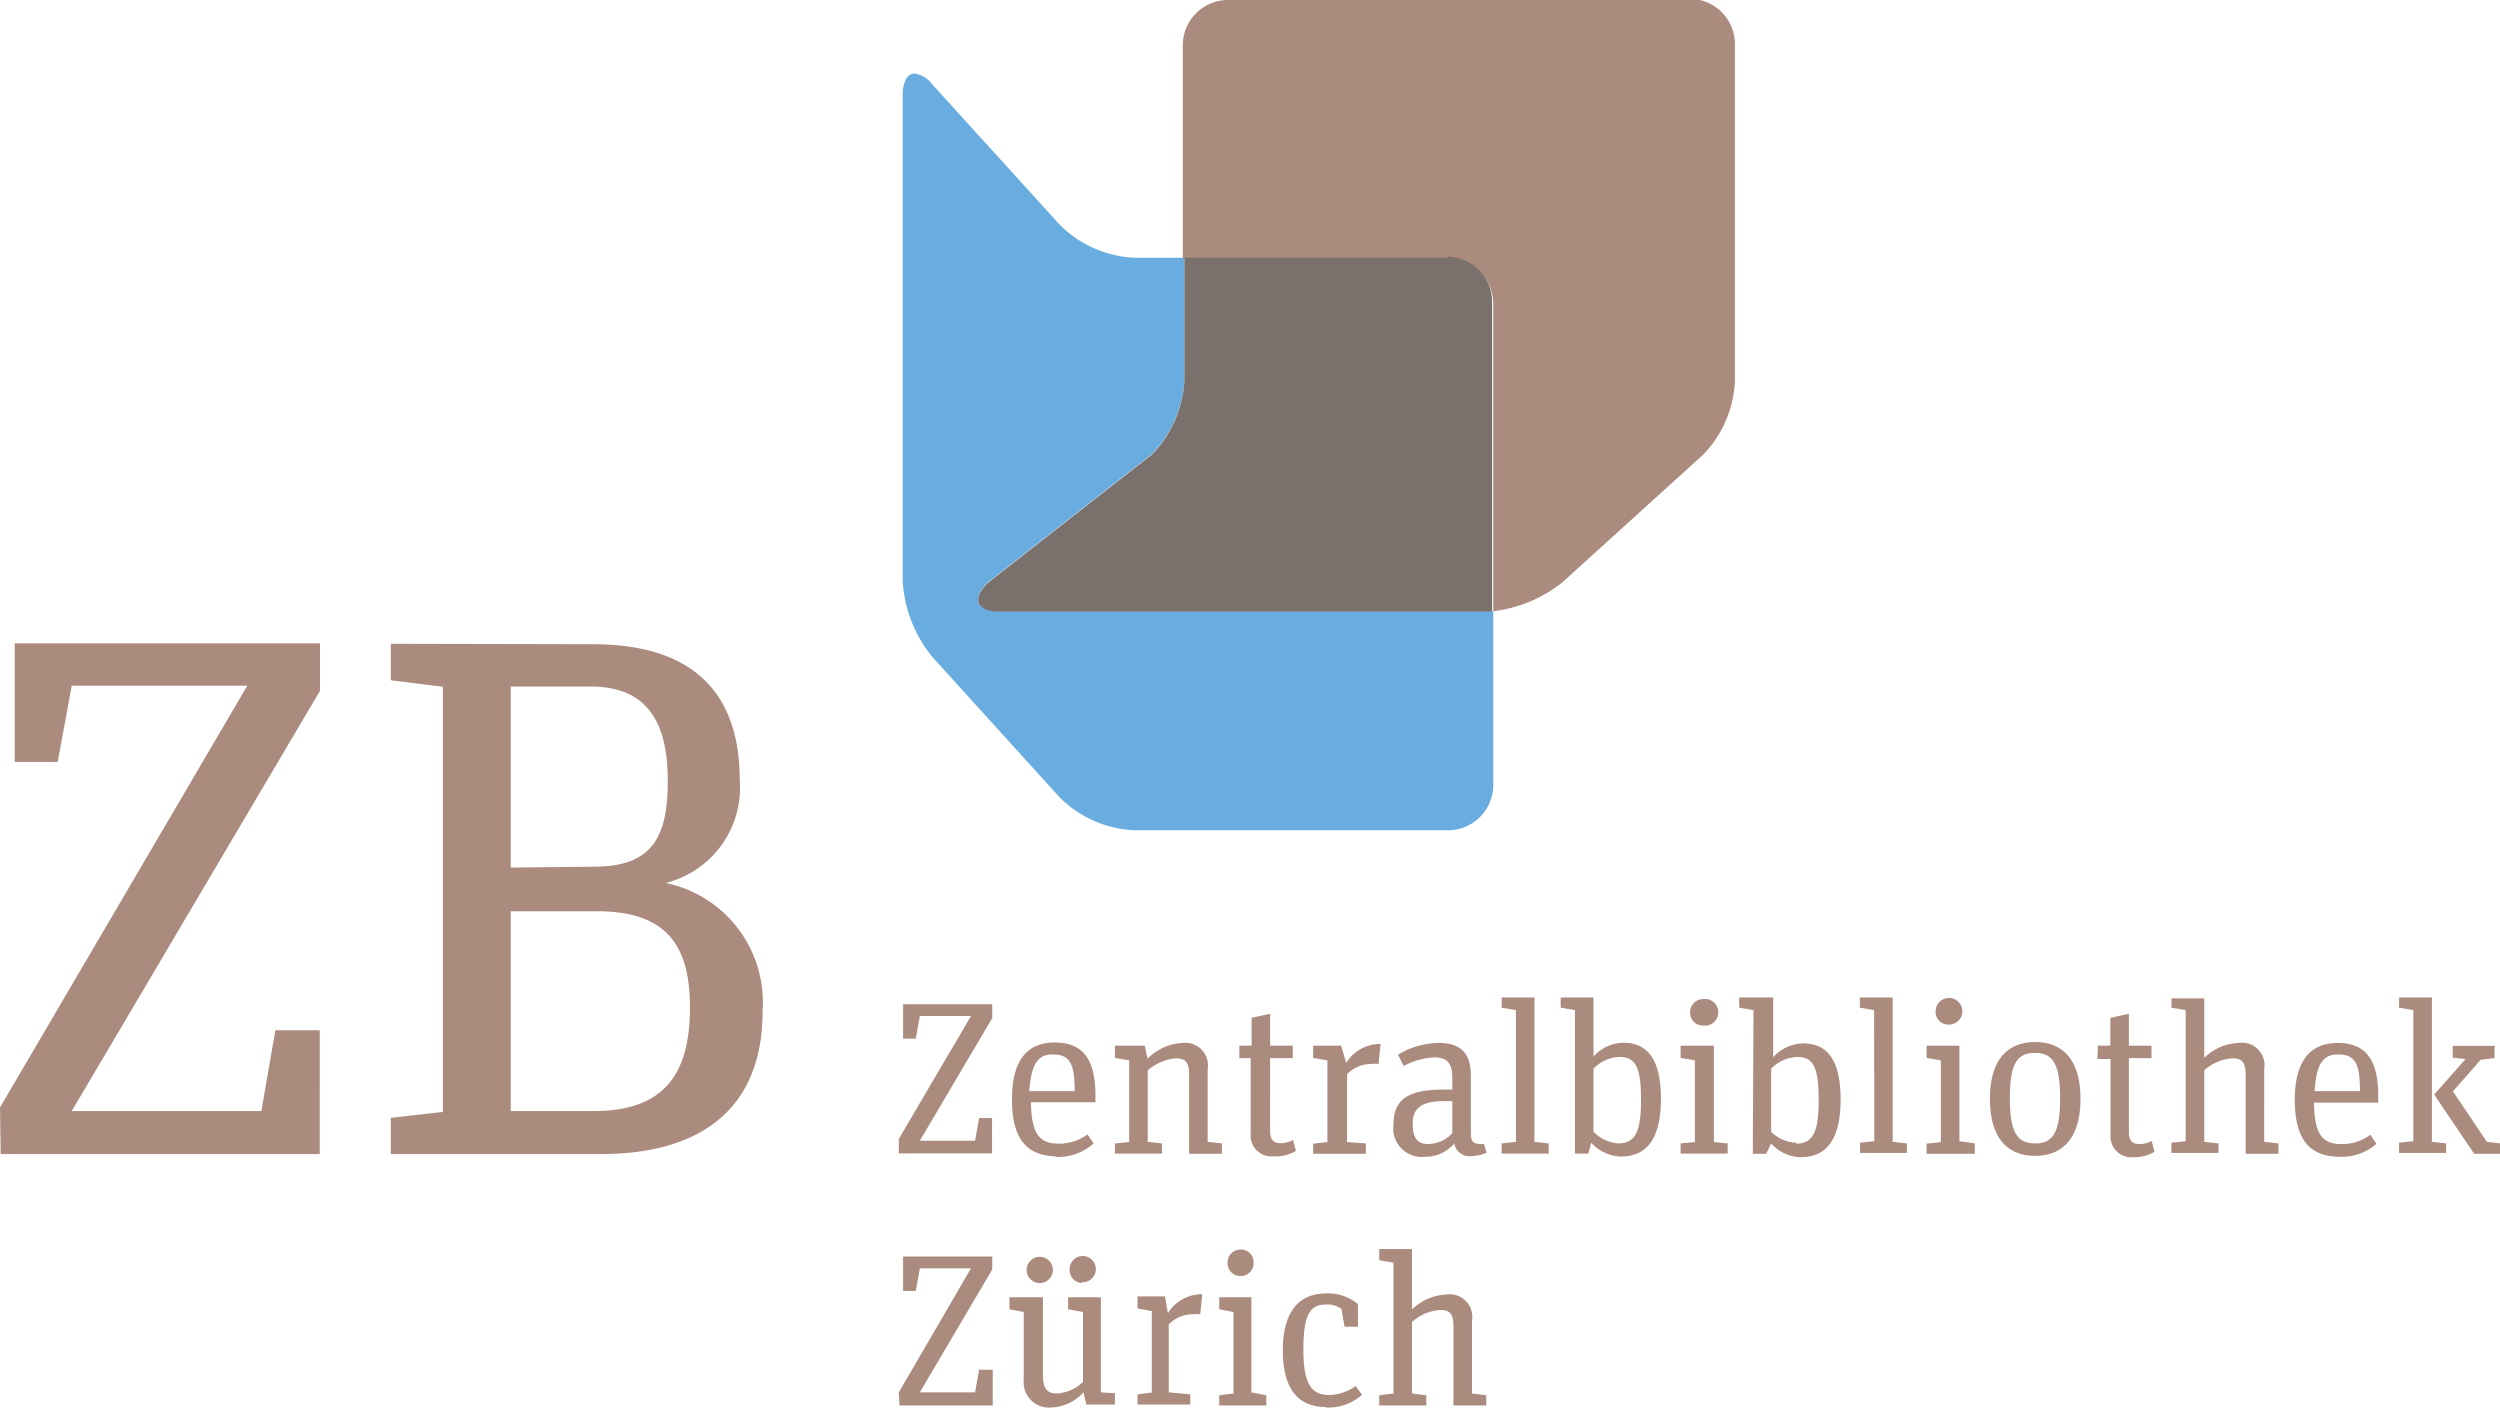
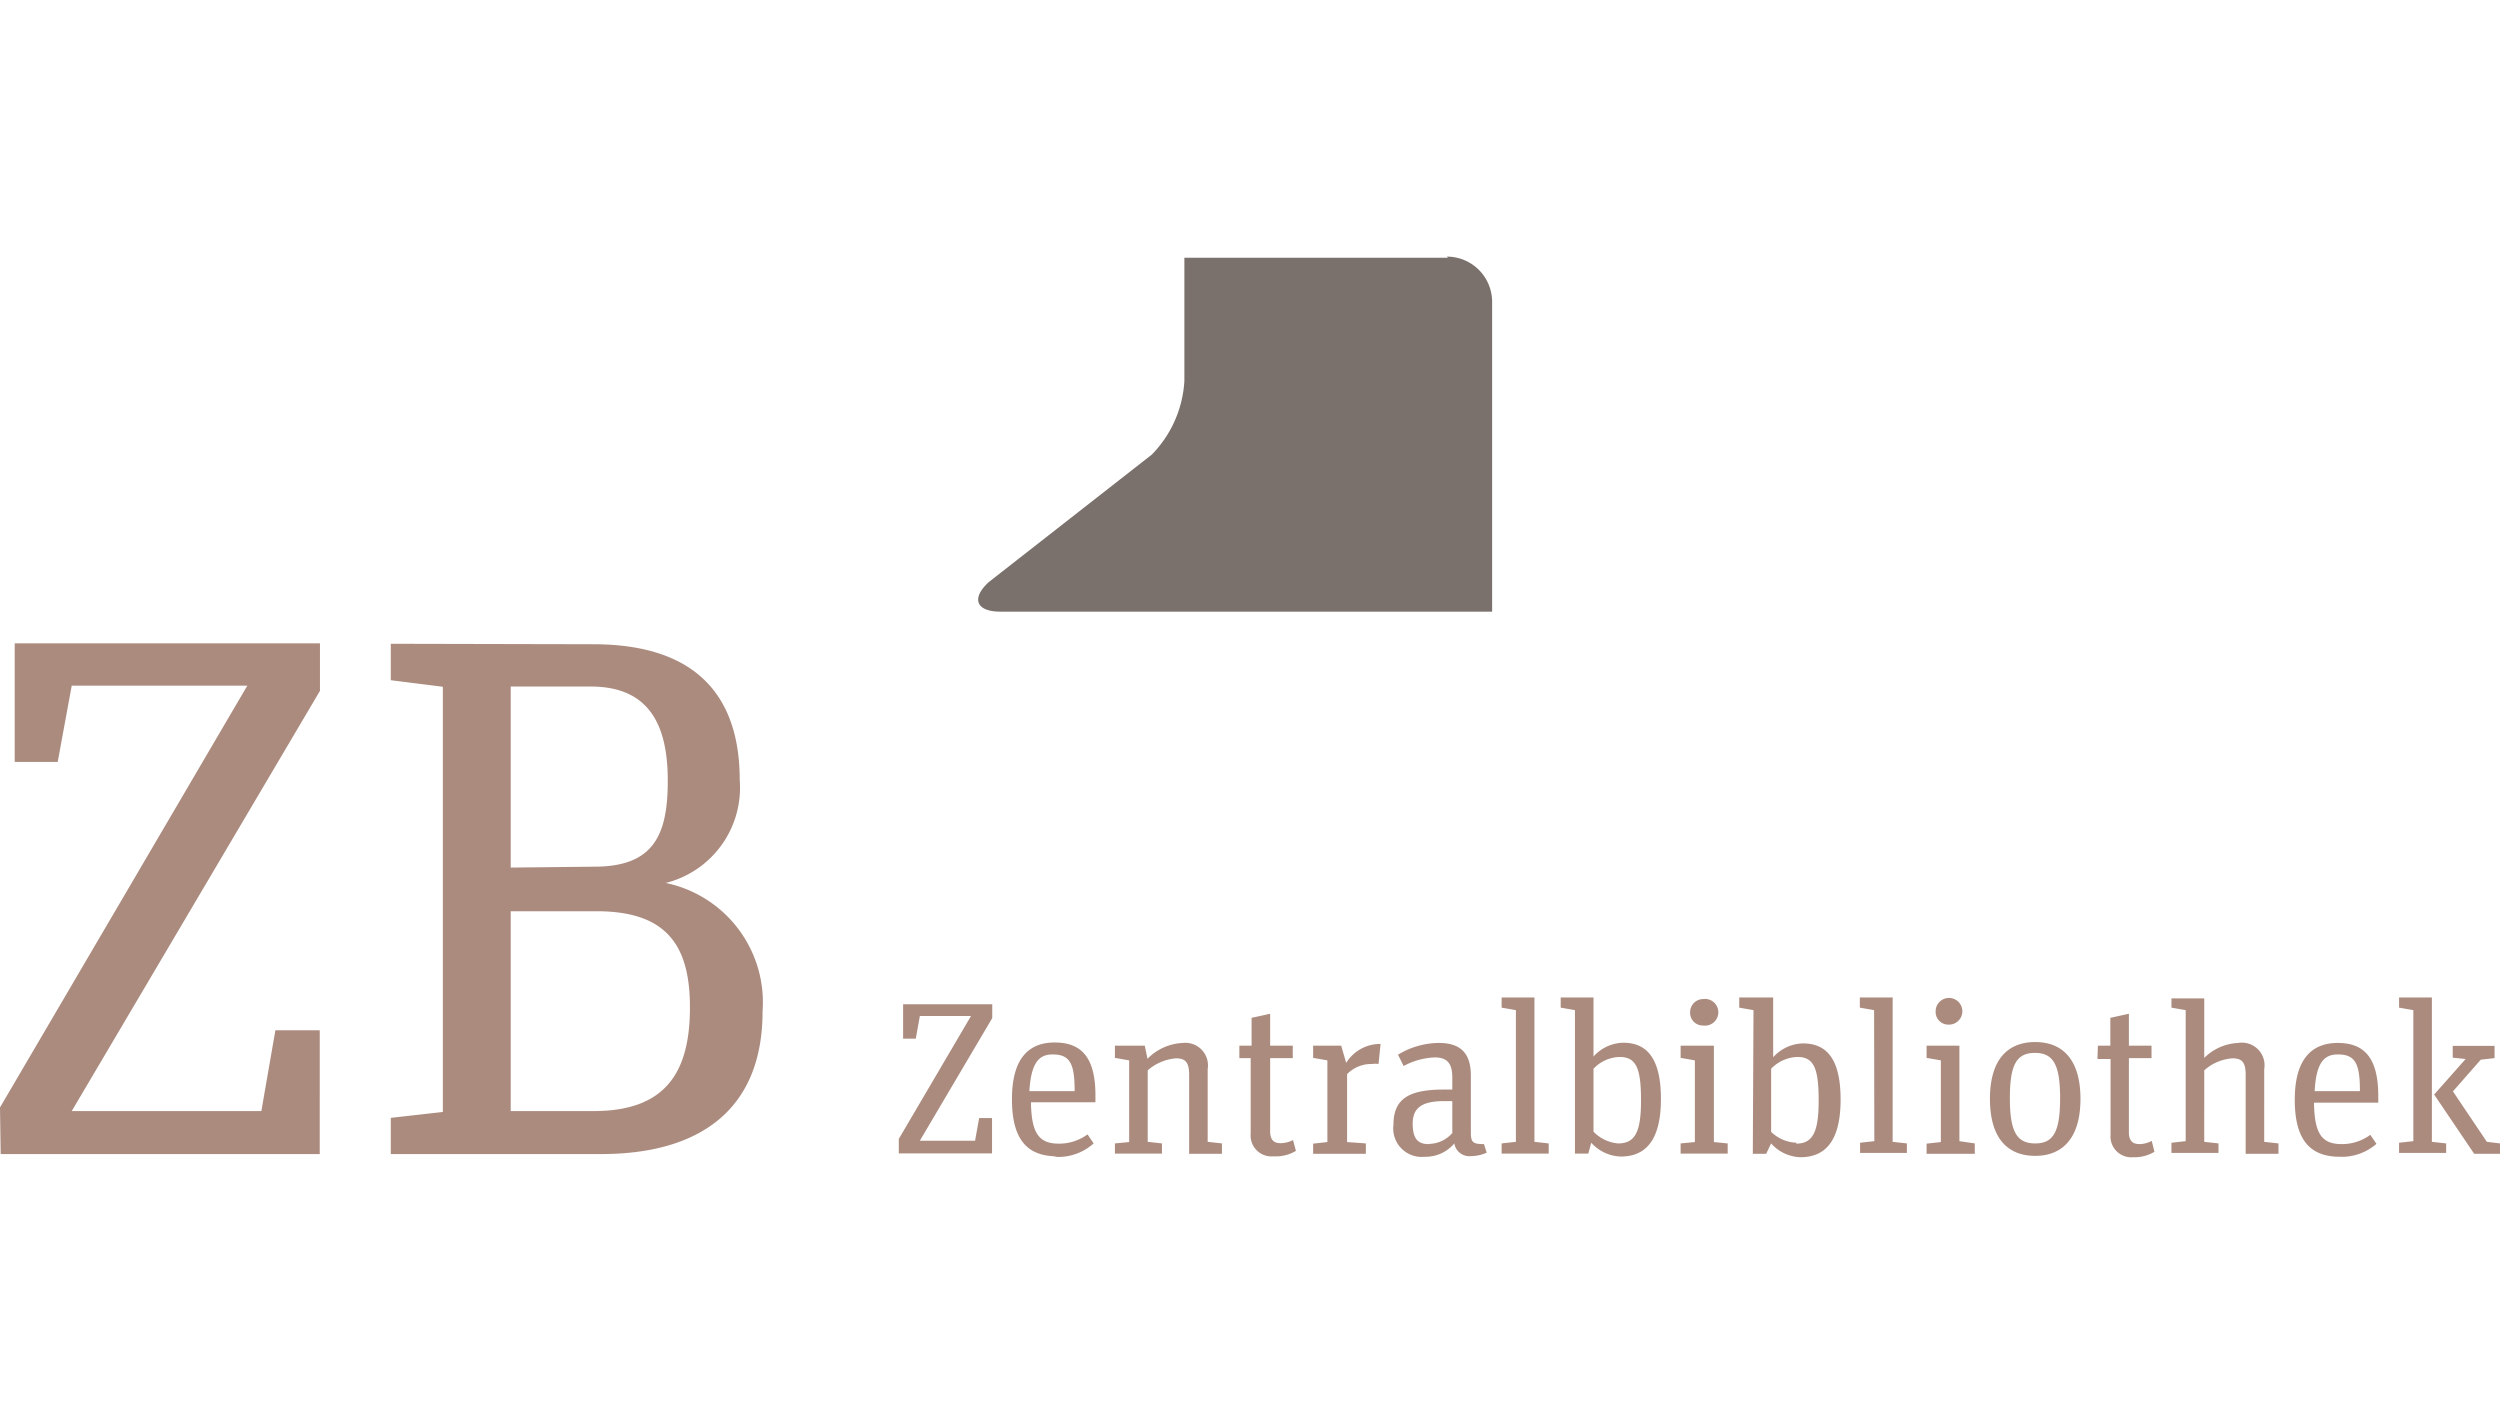
<svg xmlns="http://www.w3.org/2000/svg" id="Ebene_1" data-name="Ebene 1" viewBox="0 0 110.48 62.23">
  <defs>
    <style>.cls-1{fill:#69acdf;}.cls-2{fill:#ac8b7f;}.cls-3{fill:#7b716c;}</style>
  </defs>
-   <path class="cls-1" d="M61.16,36.72c-.33,0-.54.34-.54,1V59.11a5.84,5.84,0,0,0,1.31,3.39l5.64,6.22a5,5,0,0,0,3.26,1.44H84.72a2,2,0,0,0,2-2V60.48l-.33,0H64.94c-1.08,0-1.3-.59-.51-1.31l7.2-5.63a5.06,5.06,0,0,0,1.44-3.26V44.86H70.83a5,5,0,0,1-3.26-1.45L61.93,37.2a1.2,1.2,0,0,0-.77-.48" transform="translate(-20.73 -33.47)" />
-   <path class="cls-2" d="M95.45,33.47H75a2,2,0,0,0-2,2v9.44H84.72a2,2,0,0,1,2,2V60.48a6,6,0,0,0,3.07-1.29L96,53.56A5,5,0,0,0,97.4,50.3V35.42a2,2,0,0,0-2-2" transform="translate(-20.73 -33.47)" />
  <path class="cls-3" d="M84.72,44.86H73.07V50.3a5.06,5.06,0,0,1-1.44,3.26l-7.2,5.63c-.79.72-.57,1.31.51,1.31h21.4l.33,0V46.81a2,2,0,0,0-2-2" transform="translate(-20.73 -33.47)" />
-   <path class="cls-2" d="M83.13,88.67H81.68v.49l.63.11v5.78l-.63.08v.45h2.08v-.45l-.63-.08V91.89a2.09,2.09,0,0,1,1.25-.53c.43,0,.58.18.58.73v3.49h1.45v-.45l-.63-.08V91.84a1,1,0,0,0-1.15-1.16,2.28,2.28,0,0,0-1.5.66Zm-3.78,7a2.23,2.23,0,0,0,1.57-.56l-.28-.39a2.12,2.12,0,0,1-1.15.4c-.81,0-1.16-.49-1.16-2s.26-2,1-2a1.08,1.08,0,0,1,.68.19l.14.79h.59v-1a2.06,2.06,0,0,0-1.41-.47c-1.14,0-1.91.74-1.91,2.51s.73,2.51,1.9,2.51m-3.78-5.79a.57.57,0,0,0,.59-.58.56.56,0,0,0-.58-.59.57.57,0,0,0-.57.59.56.56,0,0,0,.56.58m.49,5.14V90.8H74.61v.53l.63.12v3.6l-.63.08v.45h2.08v-.45Zm-3.65,0V92a1.46,1.46,0,0,1,1.1-.45.92.92,0,0,1,.29,0l.09-.88a.43.43,0,0,0-.17,0,1.79,1.79,0,0,0-1.35.83l-.13-.74H71v.53l.63.12v3.6l-.63.08v.45h2.33v-.45Zm-3.88-4.87A.58.58,0,1,0,68,89.6a.57.57,0,0,0,.56.57m-1.9,0a.58.58,0,1,0-.56-.57.57.57,0,0,0,.56.57m1.93,1.28v3.09a1.8,1.8,0,0,1-1.15.51c-.43,0-.62-.22-.62-.79V90.8H65.34v.53l.63.12v3a1.12,1.12,0,0,0,1.22,1.22A2,2,0,0,0,68.61,95l.13.54H70v-.5L69.38,95V90.8H67.93v.53Zm-8.11,4.13h4.12V94H64l-.18,1H61.38l3.2-5.43V89H60.64v1.52h.56l.18-1h2.26L60.45,95Z" transform="translate(-20.73 -33.47)" />
  <path class="cls-2" d="M128.2,77.55h-1.45V78l.63.11v5.79l-.63.07v.45h2.08V84l-.63-.07Zm.1,4.29,1.77,2.62h1.14V84l-.58-.07-1.5-2.23,1.23-1.4.61-.07v-.54h-1.85v.52l.57.06Zm-4.22-1.77c.78,0,.94.5.94,1.62h-2c.06-1.17.37-1.62,1-1.62m.08,4.52a2.34,2.34,0,0,0,1.65-.57l-.27-.4a2.11,2.11,0,0,1-1.27.41c-.89,0-1.2-.48-1.22-1.83h2.84v-.3c0-1.73-.66-2.34-1.79-2.34s-1.9.69-1.9,2.51.71,2.52,2,2.52m-6-7h-1.45V78l.63.11v5.79l-.63.07v.45h2.08V84l-.63-.07V80.77a2.09,2.09,0,0,1,1.25-.53c.43,0,.58.19.58.73v3.49h1.45V84l-.63-.07V80.72a1,1,0,0,0-1.15-1.16,2.28,2.28,0,0,0-1.5.66Zm-4.72,2.68H114v3.34a.92.92,0,0,0,1,1,1.7,1.7,0,0,0,.94-.24l-.12-.48a1.21,1.21,0,0,1-.55.14c-.32,0-.46-.18-.46-.52V80.23h1v-.55h-1V78.27l-.82.18v1.23h-.55ZM110.67,84c-.82,0-1.12-.53-1.12-2s.29-2,1.11-2,1.11.54,1.11,2-.28,2-1.1,2m0,.55c1.16,0,2-.73,2-2.52s-.84-2.51-2-2.51-2,.71-2,2.51.83,2.52,2,2.52m-3.84-5.8a.59.59,0,1,0-.56-.58.56.56,0,0,0,.56.58m.49,5.15V79.68h-1.45v.54l.63.11v3.61l-.63.07v.45H108V84Zm-3.76,0-.63.07v.45H105V84l-.63-.07V77.55h-1.45V78l.63.11Zm-3.43.07A1.7,1.7,0,0,1,99,83.49V80.7a1.67,1.67,0,0,1,1.17-.52c.74,0,.93.55.93,1.92s-.24,1.91-1,1.91m-1.91.45h.59L99,84a1.8,1.8,0,0,0,1.29.61c1,0,1.78-.58,1.78-2.55s-.75-2.48-1.67-2.48a1.84,1.84,0,0,0-1.31.61V77.55H97.59V78l.63.11ZM96,78.79a.59.59,0,1,0,0-1.17.58.58,0,0,0-.58.59.56.56,0,0,0,.57.58m.48,5.15V79.68H95v.54l.63.11v3.61L95,84v.45h2.08V84ZM92.24,84a1.7,1.7,0,0,1-1.09-.52V80.7a1.64,1.64,0,0,1,1.16-.52c.75,0,.94.55.94,1.92S93,84,92.24,84m-1.91.45h.59l.13-.48a1.84,1.84,0,0,0,1.3.61c1,0,1.78-.58,1.78-2.55s-.76-2.48-1.67-2.48a1.82,1.82,0,0,0-1.31.61V77.55H89.7V78l.63.11Zm-2.61-.52-.63.07v.45h2.08V84l-.63-.07V77.55H87.09V78l.63.11Zm-1.41.1c-.48,0-.58-.07-.58-.51V81c0-1-.47-1.44-1.41-1.44a3.51,3.51,0,0,0-1.81.52l.25.5a3.11,3.11,0,0,1,1.38-.38c.63,0,.77.37.77.9v.52h-.39c-1.57,0-2.21.44-2.21,1.55a1.26,1.26,0,0,0,1.39,1.42A1.66,1.66,0,0,0,85,84a.67.67,0,0,0,.74.56,1.74,1.74,0,0,0,.69-.15Zm-2.45,0c-.47,0-.7-.24-.7-.9s.35-1,1.39-1h.36v1.41a1.39,1.39,0,0,1-1,.48m-3.65-.08v-3a1.49,1.49,0,0,1,1.1-.45,1,1,0,0,1,.29,0l.09-.88a.44.44,0,0,0-.17,0,1.78,1.78,0,0,0-1.35.83L80,79.68H78.76v.54l.63.11v3.61l-.63.07v.45h2.33V84ZM75.5,80.23H76v3.34a.92.92,0,0,0,1,1,1.74,1.74,0,0,0,1-.24l-.13-.48a1.21,1.21,0,0,1-.55.14c-.32,0-.46-.18-.46-.52V80.23h1v-.55h-1V78.27l-.82.18v1.23H75.5Zm-2.22,4.23h1.45V84l-.63-.07V80.72A1,1,0,0,0,73,79.56a2.32,2.32,0,0,0-1.56.7l-.12-.58H70v.54l.63.11v3.61L70,84v.45h2.08V84l-.63-.07V80.77a2.16,2.16,0,0,1,1.25-.53c.43,0,.58.19.58.73Zm-6-4.39c.78,0,.94.5.94,1.62h-2c.07-1.17.38-1.62,1-1.62m.08,4.52A2.34,2.34,0,0,0,69.06,84l-.27-.4a2.11,2.11,0,0,1-1.27.41c-.89,0-1.21-.48-1.23-1.83h2.85v-.3c0-1.73-.66-2.34-1.8-2.34s-1.89.69-1.89,2.51.71,2.52,2,2.52m-7-.13h4.12V82.88H64l-.18,1H61.38l3.2-5.42v-.61H60.64v1.52h.56l.18-1h2.26l-3.19,5.43Z" transform="translate(-20.73 -33.47)" />
  <path class="cls-2" d="M38,61.92v1.61l2.3.29V82.61l-2.3.26v1.6h9.3c4.19,0,7.13-1.83,7.13-6.31a5.39,5.39,0,0,0-4.28-5.67,4.34,4.34,0,0,0,3.27-4.55c0-3.53-1.74-6-6.48-6Zm5.3,9.89v-8h3.54c2.65,0,3.4,1.8,3.4,4.16s-.59,3.8-3.24,3.8Zm0,10.76V73.74h3.8c3.11,0,4.12,1.53,4.12,4.25,0,2.91-1.11,4.58-4.25,4.58Zm-22.54,1.9h14.1V79H32.9l-.62,3.57H23.9L34.87,64v-2.1H21.38v5.24h1.9l.62-3.37h7.76L20.73,82.41Z" transform="translate(-20.73 -33.47)" />
</svg>